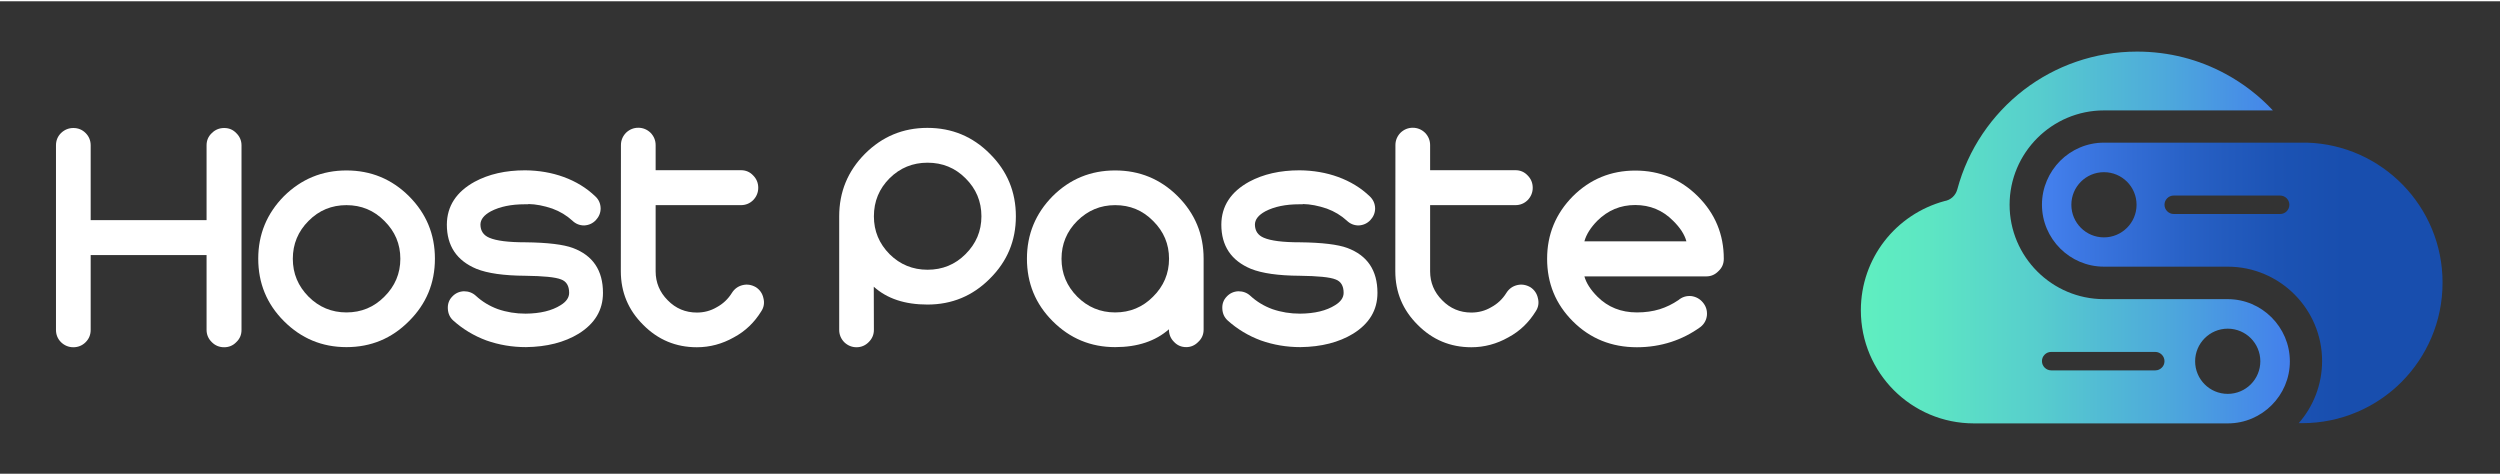
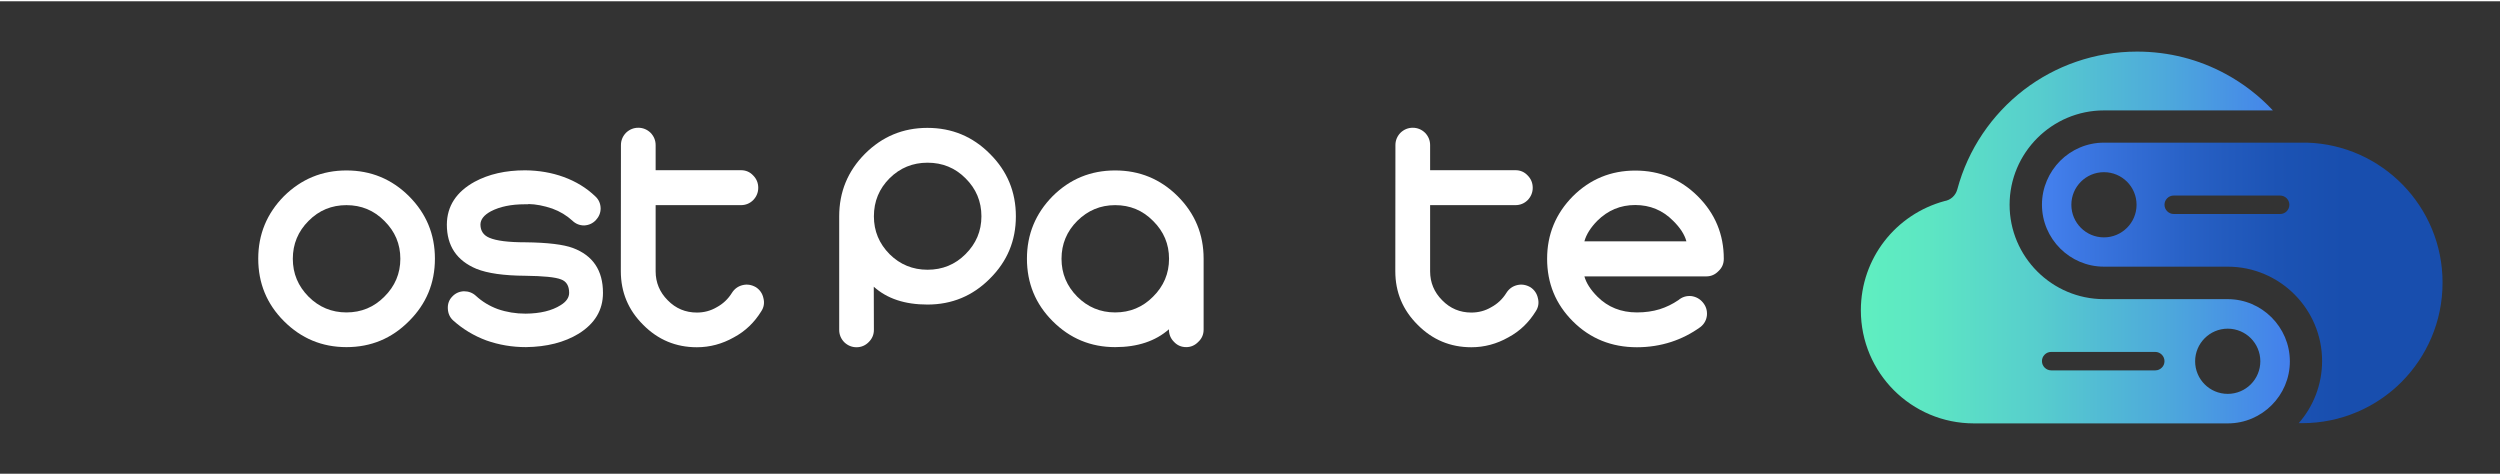
<svg xmlns="http://www.w3.org/2000/svg" version="1.1" id="Layer_1" x="0px" y="0px" viewBox="0 0 2032 384" style="enable-background:new 0 0 2032 384;" xml:space="preserve" width="300" height="57">
  <rect x="0" y="0" width="2032" height="384" fill="#333333" stroke="none" />
  <style type="text/css">
	.st0{fill-rule:evenodd;clip-rule:evenodd;fill:url(#SVGID_1_);}
	.st1{fill-rule:evenodd;clip-rule:evenodd;fill:url(#SVGID_2_);}
	.st2{fill:#FFFFFF;}
</style>
  <g>
    <linearGradient id="SVGID_1_" gradientUnits="userSpaceOnUse" x1="1512.5" y1="-52" x2="1861.2" y2="-52" gradientTransform="matrix(1 0 0 1 0 244)">
      <stop offset="0" style="stop-color:#5FEFC0" />
      <stop offset="0.155" style="stop-color:#5DE6C3" />
      <stop offset="0.408" style="stop-color:#57CECD" />
      <stop offset="0.724" style="stop-color:#4DA7DC" />
      <stop offset="1" style="stop-color:#437FEC" />
    </linearGradient>
    <path class="st0" d="M1846.3,256.9c-9.2-9.2-21.8-14.8-35.6-14.8h-100.6c-21.1,0-40.3-8.6-54.2-22.5   c-13.9-13.9-22.5-33.1-22.5-54.2s8.6-40.3,22.5-54.2s33.1-22.5,54.2-22.5h137.3c-11.1-11.9-24.2-22-38.7-29.8   c-21.3-11.5-45.7-18-71.7-18c-34.6,0-66.5,11.6-92,31.1c-26,20-45.4,48.3-54.1,80.9c-1.4,5.1-5.5,8.7-10.4,9.5   c-19.6,5.3-36.7,16.9-48.8,32.5c-12,15.5-19.2,35-19.2,56.3c0,25.4,10.3,48.4,26.9,65s39.6,26.9,65,26.9h206.4   c13.9,0,26.5-5.7,35.6-14.8c9.2-9.2,14.8-21.8,14.8-35.6C1861.2,278.7,1855.5,266.1,1846.3,256.9z M1757.1,297.8   c-1.4,1.4-3.2,2.2-5.3,2.2h-84.6c-4.1,0-7.5-3.4-7.5-7.5c0-2.1,0.8-3.9,2.2-5.3c1.4-1.4,3.2-2.2,5.3-2.2h84.6   c4.1,0,7.5,3.4,7.5,7.5C1759.3,294.6,1758.5,296.5,1757.1,297.8z M1810.7,319.1c-14.7,0-26.5-11.9-26.5-26.5s11.9-26.5,26.5-26.5   c14.7,0,26.5,11.9,26.5,26.5S1825.4,319.1,1810.7,319.1z" />
    <linearGradient id="SVGID_2_" gradientUnits="userSpaceOnUse" x1="1659.7" y1="-15.1" x2="1985.301" y2="-15.1" gradientTransform="matrix(1 0 0 1 0 244)">
      <stop offset="2.253110e-02" style="stop-color:#437FEC" />
      <stop offset="0.101" style="stop-color:#3C77E2" />
      <stop offset="0.361" style="stop-color:#2861C6" />
      <stop offset="0.588" style="stop-color:#1C53B4" />
      <stop offset="0.755" style="stop-color:#184EAE" />
    </linearGradient>
    <path class="st1" d="M1953,149.2c-19.9-20.4-47.4-33.4-77.9-34.3c-0.3,0-0.5,0-0.8,0h-164.2c-13.9,0-26.5,5.7-35.6,14.8   c-9.1,9.2-14.8,21.8-14.8,35.6c0,13.9,5.7,26.5,14.8,35.6c9.2,9.2,21.8,14.8,35.6,14.8h100.6c21.1,0,40.3,8.6,54.2,22.5   s22.5,33.1,22.5,54.2c0,19.3-7.2,37-19,50.5h2.8c31.5,0,60.1-12.8,80.7-33.4c20.6-20.7,33.4-49.2,33.4-80.7   C1985.4,197.9,1973,169.7,1953,149.2z M1710.1,191.9c-14.7,0-26.5-11.9-26.5-26.5c0-14.7,11.9-26.5,26.5-26.5   c14.7,0,26.5,11.9,26.5,26.5S1724.7,191.9,1710.1,191.9z M1858.6,170.7c-1.4,1.4-3.2,2.2-5.3,2.2h-86.5c-4.1,0-7.5-3.4-7.5-7.5   c0-2.1,0.8-3.9,2.2-5.3c1.4-1.4,3.2-2.2,5.3-2.2h86.5c4.1,0,7.5,3.4,7.5,7.5C1860.8,167.4,1860,169.3,1858.6,170.7z" />
  </g>
  <g>
-     <path class="st2" d="M196.3,267.1c0,4-1.4,7.3-4.3,10c-2.6,2.7-5.9,4.1-9.8,4.1c-4,0-7.3-1.4-10-4.1c-2.8-2.7-4.3-6.1-4.3-10v-60.8   H73.7v60.8c0,4-1.4,7.3-4.1,10s-6.1,4.1-10,4.1c-3.8,0-7.2-1.4-10-4.1c-2.7-2.7-4.1-6.1-4.1-10v-150c0-4,1.4-7.3,4.1-10   c2.8-2.7,6.2-4.1,10-4.1c4,0,7.3,1.4,10,4.1s4.1,6.1,4.1,10v60.8h94.2v-60.8c0-4,1.4-7.3,4.3-10c2.7-2.7,6.1-4.1,10-4.1   c4,0,7.2,1.4,9.8,4.1c2.8,2.7,4.3,6.1,4.3,10V267.1z" />
    <path class="st2" d="M281.6,137.5c19.9,0,36.8,7,50.8,20.9c14.1,14.1,21.1,31,21.1,50.8c0,19.9-7,36.8-21.1,50.8   c-14,14.1-30.9,21.1-50.8,21.1c-19.8,0-36.7-7-50.8-21.1c-14-14-20.9-30.9-20.9-50.8c0-19.8,7-36.7,20.9-50.8   C244.9,144.5,261.8,137.5,281.6,137.5z M250.8,178.5c-8.5,8.5-12.8,18.8-12.8,30.8s4.3,22.2,12.8,30.8c8.5,8.5,18.8,12.8,30.8,12.8   c12.1,0,22.4-4.3,30.8-12.8c8.6-8.5,13-18.8,13-30.8s-4.3-22.2-13-30.8c-8.4-8.5-18.7-12.8-30.8-12.8   C269.6,165.7,259.3,169.9,250.8,178.5z" />
    <path class="st2" d="M488.2,168.3c0,3.6-1.3,6.8-3.9,9.6c-2.6,2.7-5.7,4.1-9.5,4.3c-3.7,0-6.9-1.3-9.6-3.9   c-4.6-4.2-10-7.5-16.3-9.8c-6.8-2.3-13.3-3.6-19.5-3.7v0.2h-2.8c-11.1,0-20.3,1.9-27.6,5.7c-5.7,3.1-8.5,6.7-8.5,10.9   c0.1,5.1,2.5,8.6,7.2,10.6c5.8,2.5,15.6,3.7,29.3,3.7c18.2,0.2,31,1.8,38.6,4.6c16.3,6.1,24.5,18.2,24.5,36.5   c0,14-6.6,25-19.8,33.2c-11.5,7-25.8,10.7-42.8,10.9c-11.2,0-21.9-1.8-32.1-5.4c-10.3-3.8-19.3-9.3-27.1-16.3   c-2.7-2.5-4.1-5.6-4.3-9.5c-0.2-3.8,0.9-7.1,3.5-9.8c2.5-2.7,5.6-4.2,9.5-4.4c3.8,0,7.1,1.2,9.8,3.7c5.1,4.7,11,8.3,17.8,10.8   c7.2,2.5,14.7,3.7,22.6,3.7c11.9-0.1,21.4-2.4,28.5-6.9c4.6-2.8,6.9-6.2,6.9-10c0-5.7-2.2-9.3-6.5-10.9c-4.7-1.9-14.5-2.8-29.3-3   c-17.3-0.1-30.5-2-39.5-5.6c-16.1-6.7-24.1-18.7-24.1-36c0.1-15,7.7-26.6,22.6-34.8c11.5-6.2,25.1-9.3,41-9.3   c11.2,0.1,21.7,1.9,31.3,5.4c9.9,3.6,18.5,8.8,25.8,15.8C486.7,161.2,488.1,164.4,488.2,168.3z" />
    <path class="st2" d="M504.7,116.9c0-3.8,1.4-7.2,4.1-10c2.8-2.7,6.2-4.1,10-4.1s7.2,1.4,10,4.1c2.7,2.8,4.1,6.2,4.1,10v20.4h69.3   c4,0,7.3,1.4,10,4.3c2.7,2.7,4.1,6.1,4.1,10c0,3.8-1.4,7.2-4.1,10c-2.7,2.7-6.1,4.1-10,4.1h-69.3v53.8c0,9.1,3.3,17,9.8,23.5   c6.5,6.7,14.5,10,23.7,10c5.8,0,11.2-1.4,16.1-4.3c5.2-2.8,9.3-6.7,12.4-11.7c2.1-3.3,5-5.4,8.7-6.3c3.7-0.9,7.3-0.3,10.8,1.7   c3.2,2.1,5.3,5.1,6.1,8.9c1,3.8,0.4,7.4-1.7,10.6c-5.6,9.1-13,16.3-22.4,21.3c-9.4,5.3-19.4,8-30,8c-17.1,0-31.6-6.1-43.6-18.2   c-12.1-12-18.2-26.5-18.2-43.6L504.7,116.9L504.7,116.9z" />
    <path class="st2" d="M710.3,267.1c0,3.8-1.4,7.1-4.1,9.8c-2.7,2.8-6.1,4.3-10,4.3c-3.8,0-7.2-1.4-10-4.1c-2.7-2.8-4.1-6.2-4.1-10   v-92.3c0-19.9,7-36.8,20.9-50.8c14.1-14.1,31-21.1,50.8-21.1c19.9,0,36.8,7,50.8,21.1c14.1,14,21.1,30.9,21.1,50.8   c0,19.8-7,36.6-21.1,50.6c-14,14.1-30.9,21.1-50.8,21.1c-18.3,0-32.8-4.8-43.6-14.5L710.3,267.1L710.3,267.1z M723.1,143.8   c-8.5,8.5-12.8,18.8-12.8,31c0,12,4.3,22.2,12.8,30.8c8.5,8.4,18.8,12.6,30.8,12.6c12.1,0,22.4-4.2,30.8-12.6   c8.6-8.5,13-18.8,13-30.8c0-12.1-4.3-22.4-13-31c-8.4-8.4-18.7-12.6-30.8-12.6C741.9,131.2,731.6,135.4,723.1,143.8z" />
    <path class="st2" d="M957.2,158.4c14.1,14.1,21.1,31,21.1,50.8v57.6c0,4-1.4,7.3-4.3,10c-2.7,2.8-6,4.3-9.8,4.3   c-4,0-7.3-1.4-10-4.3c-2.7-2.7-4.1-6.1-4.1-10v-0.2c-10.9,9.6-25.5,14.5-43.7,14.5c-19.8,0-36.7-7-50.8-21.1   c-14-14-20.9-30.9-20.9-50.8c0-19.8,7-36.7,20.9-50.8c14.1-14,31-20.9,50.8-20.9C926.3,137.5,943.2,144.5,957.2,158.4z    M906.4,165.7c-12,0-22.2,4.3-30.8,12.8c-8.5,8.5-12.8,18.8-12.8,30.8s4.3,22.2,12.8,30.8c8.5,8.5,18.8,12.8,30.8,12.8   c12.1,0,22.4-4.3,30.8-12.8c8.6-8.5,13-18.8,13-30.8s-4.3-22.2-13-30.8C928.7,169.9,918.5,165.7,906.4,165.7z" />
-     <path class="st2" d="M1117.7,168.3c0,3.6-1.3,6.8-3.9,9.6c-2.6,2.7-5.7,4.1-9.5,4.3c-3.7,0-6.9-1.3-9.6-3.9   c-4.6-4.2-10-7.5-16.3-9.8c-6.8-2.3-13.3-3.6-19.5-3.7v0.2h-2.8c-11.1,0-20.3,1.9-27.6,5.7c-5.7,3.1-8.5,6.7-8.5,10.9   c0.1,5.1,2.5,8.6,7.2,10.6c5.8,2.5,15.6,3.7,29.3,3.7c18.2,0.2,31,1.8,38.6,4.6c16.3,6.1,24.5,18.2,24.5,36.5   c0,14-6.6,25-19.8,33.2c-11.5,7-25.8,10.7-42.8,10.9c-11.2,0-21.9-1.8-32.1-5.4c-10.3-3.8-19.3-9.3-27.1-16.3   c-2.7-2.5-4.1-5.6-4.3-9.5c-0.2-3.8,0.9-7.1,3.5-9.8c2.5-2.7,5.6-4.2,9.5-4.4c3.8,0,7.1,1.2,9.8,3.7c5.1,4.7,11,8.3,17.8,10.8   c7.2,2.5,14.7,3.7,22.6,3.7c11.9-0.1,21.4-2.4,28.5-6.9c4.6-2.8,6.9-6.2,6.9-10c0-5.7-2.2-9.3-6.5-10.9c-4.7-1.9-14.5-2.8-29.3-3   c-17.3-0.1-30.5-2-39.5-5.6c-16.1-6.7-24.1-18.7-24.1-36c0.1-15,7.7-26.6,22.6-34.8c11.5-6.2,25.1-9.3,41-9.3   c11.2,0.1,21.7,1.9,31.3,5.4c9.9,3.6,18.5,8.8,25.8,15.8C1116.1,161.2,1117.6,164.4,1117.7,168.3z" />
    <path class="st2" d="M1134.2,116.9c0-3.8,1.4-7.2,4.1-10c2.8-2.7,6.2-4.1,10-4.1s7.2,1.4,10,4.1c2.7,2.8,4.1,6.2,4.1,10v20.4h69.3   c4,0,7.3,1.4,10,4.3c2.7,2.7,4.1,6.1,4.1,10c0,3.8-1.4,7.2-4.1,10c-2.7,2.7-6.1,4.1-10,4.1h-69.3v53.8c0,9.1,3.3,17,9.8,23.5   c6.5,6.7,14.5,10,23.7,10c5.8,0,11.2-1.4,16.1-4.3c5.2-2.8,9.3-6.7,12.4-11.7c2.1-3.3,5-5.4,8.7-6.3c3.7-0.9,7.3-0.3,10.8,1.7   c3.2,2.1,5.3,5.1,6.1,8.9c1,3.8,0.4,7.4-1.7,10.6c-5.6,9.1-13,16.3-22.4,21.3c-9.4,5.3-19.4,8-30,8c-17.1,0-31.6-6.1-43.6-18.2   c-12.1-12-18.2-26.5-18.2-43.6L1134.2,116.9L1134.2,116.9z" />
    <path class="st2" d="M1374.6,239.6c3.8,0.5,7,2.2,9.5,5.2s3.6,6.4,3.3,10.4c-0.4,3.8-2.1,7-5.2,9.5c-7.3,5.3-15.3,9.4-23.9,12.2   c-8.7,2.8-17.9,4.3-27.8,4.3c-20.6,0-38-7-52.1-21.1c-14-14-20.9-30.9-20.9-50.8c0-19.8,7-36.7,20.9-50.8   c14.1-14,31-20.9,50.8-20.9c19.9,0,36.8,7,50.8,20.9c14.1,14.1,21.1,31,21.1,50.8c0,4-1.4,7.3-4.3,10c-2.7,2.8-6,4.3-9.8,4.3h-99.2   c1.5,5.4,5,10.9,10.6,16.5c8.5,8.5,19.2,12.8,32.1,12.8c6.8,0,13-0.9,18.5-2.6c5.4-1.7,10.5-4.2,15.2-7.4   C1367.3,240.3,1370.7,239.3,1374.6,239.6z M1287.8,195.1h82.9c-1.5-5.6-5.1-11.1-10.8-16.7c-8.4-8.5-18.7-12.8-30.8-12.8   c-12,0-22.2,4.3-30.8,12.8C1292.8,184,1289.3,189.6,1287.8,195.1z" />
  </g>
</svg>